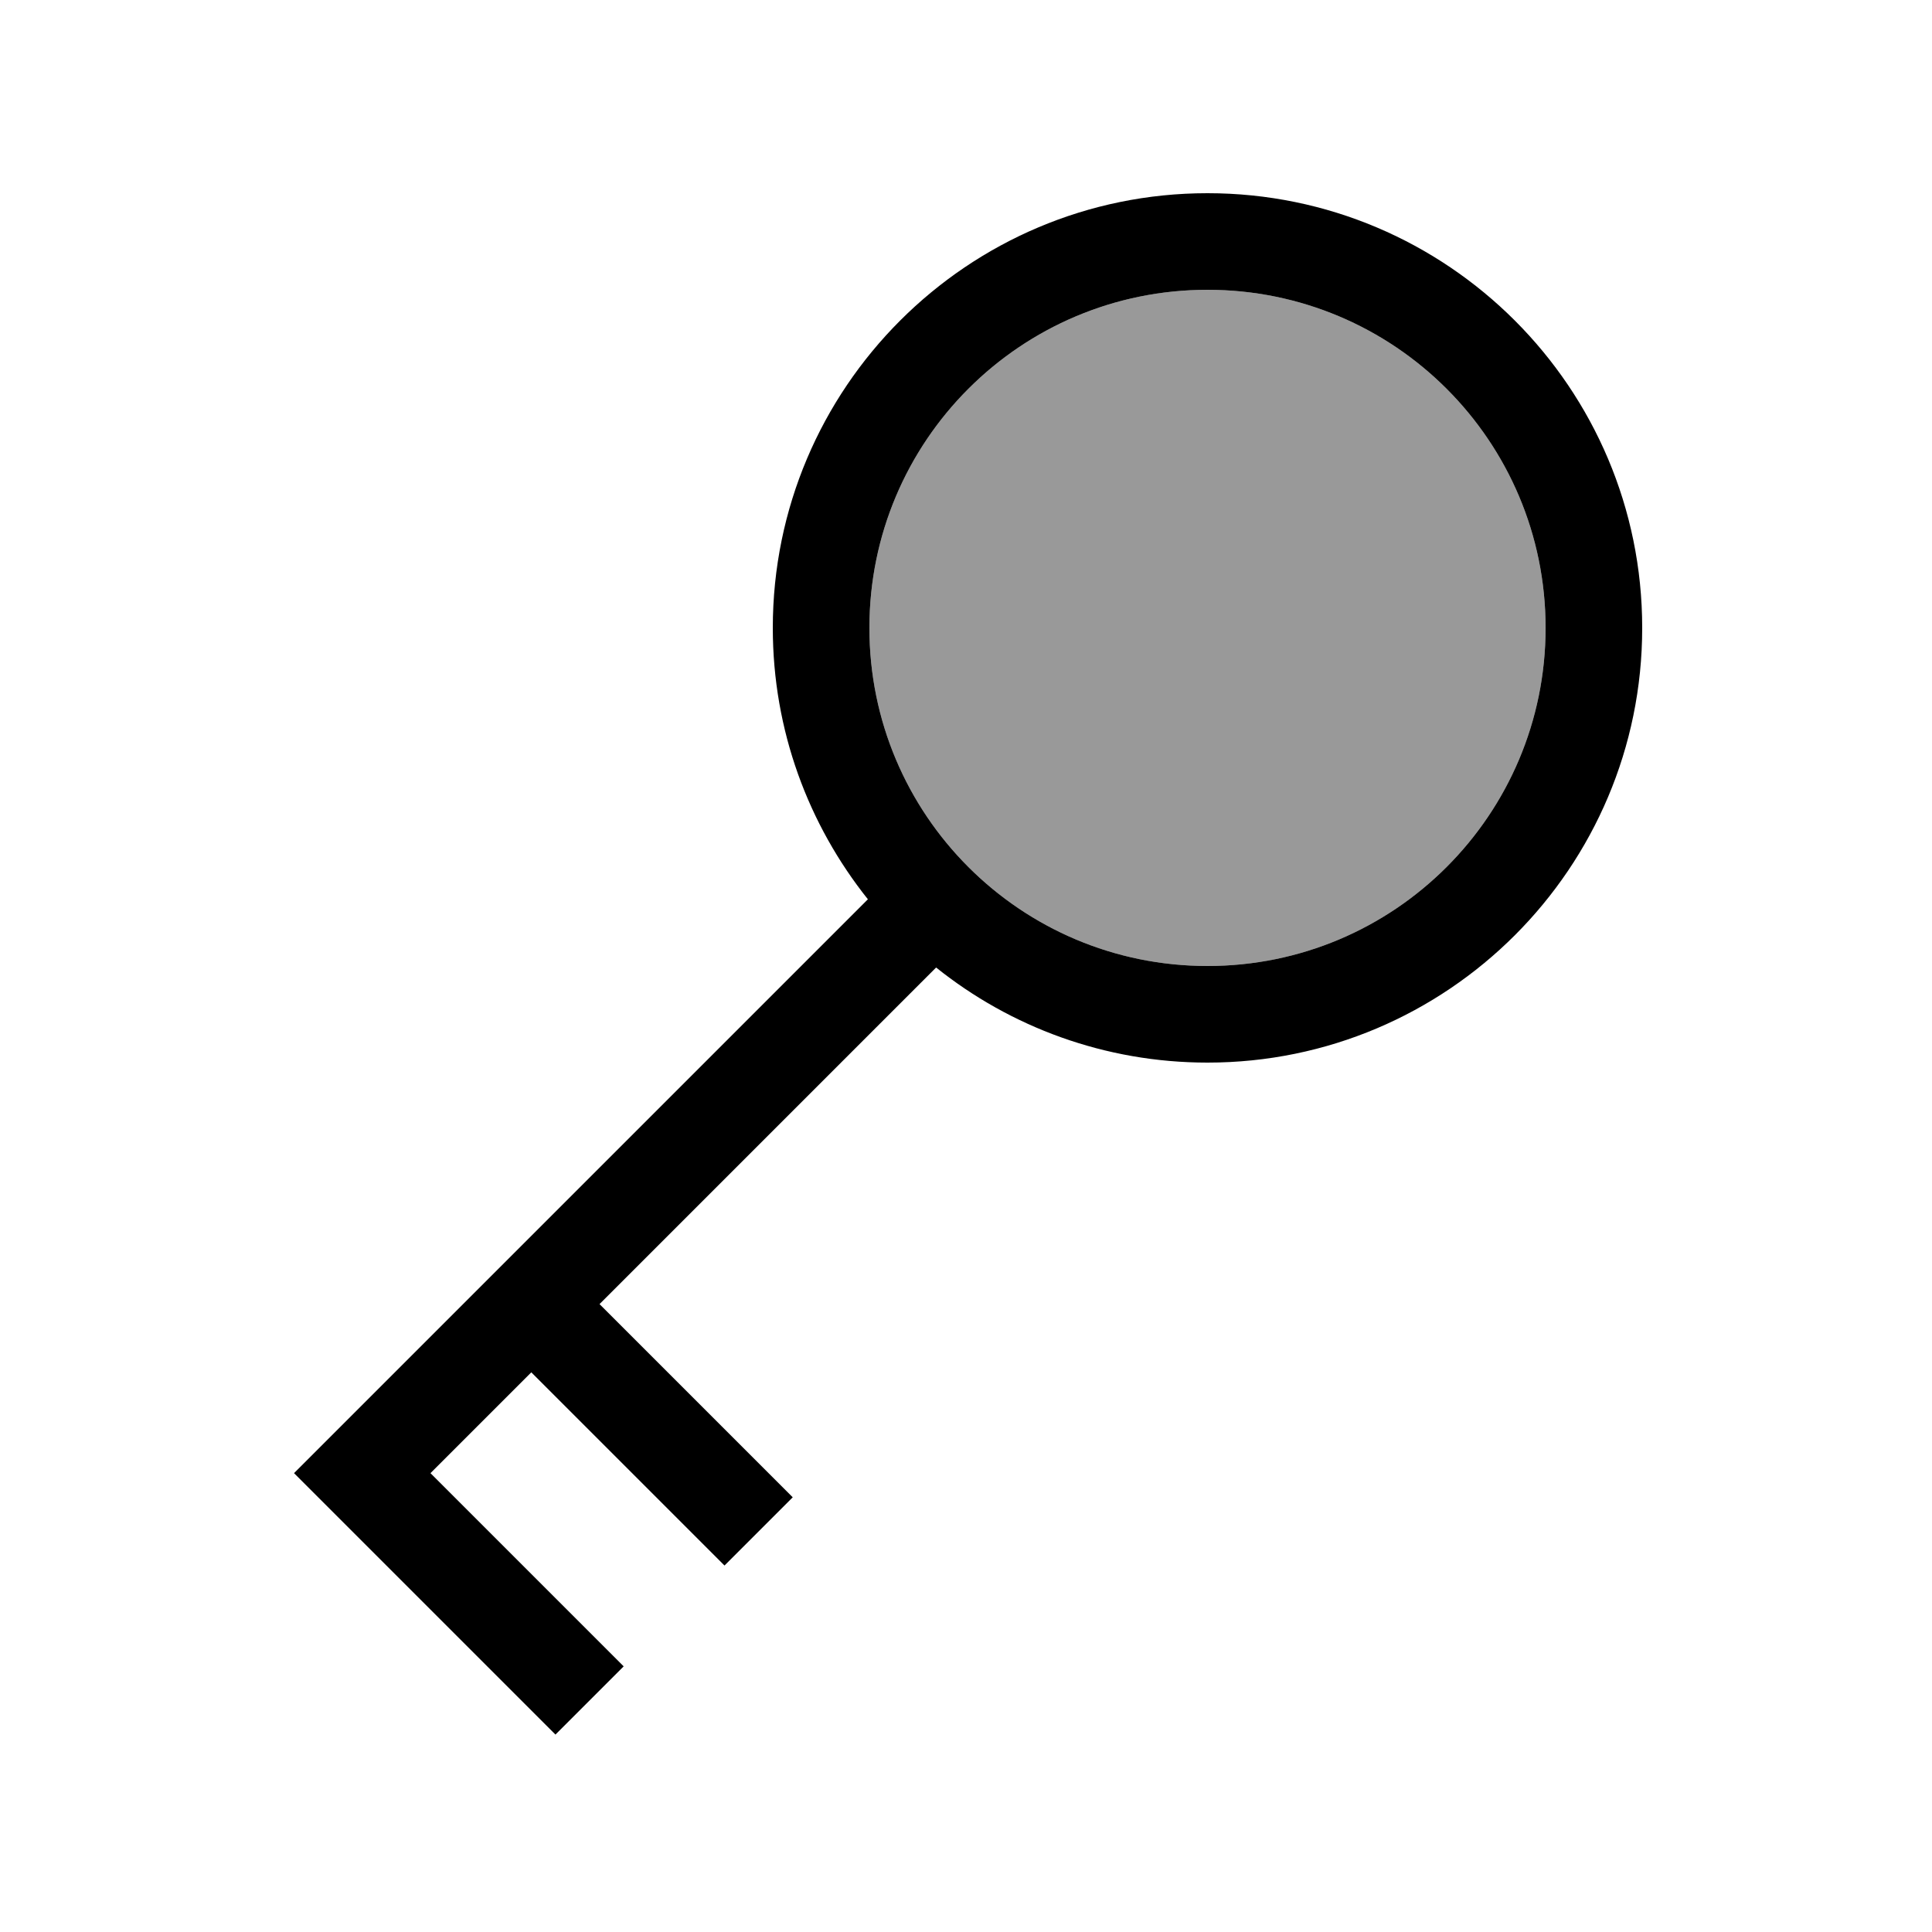
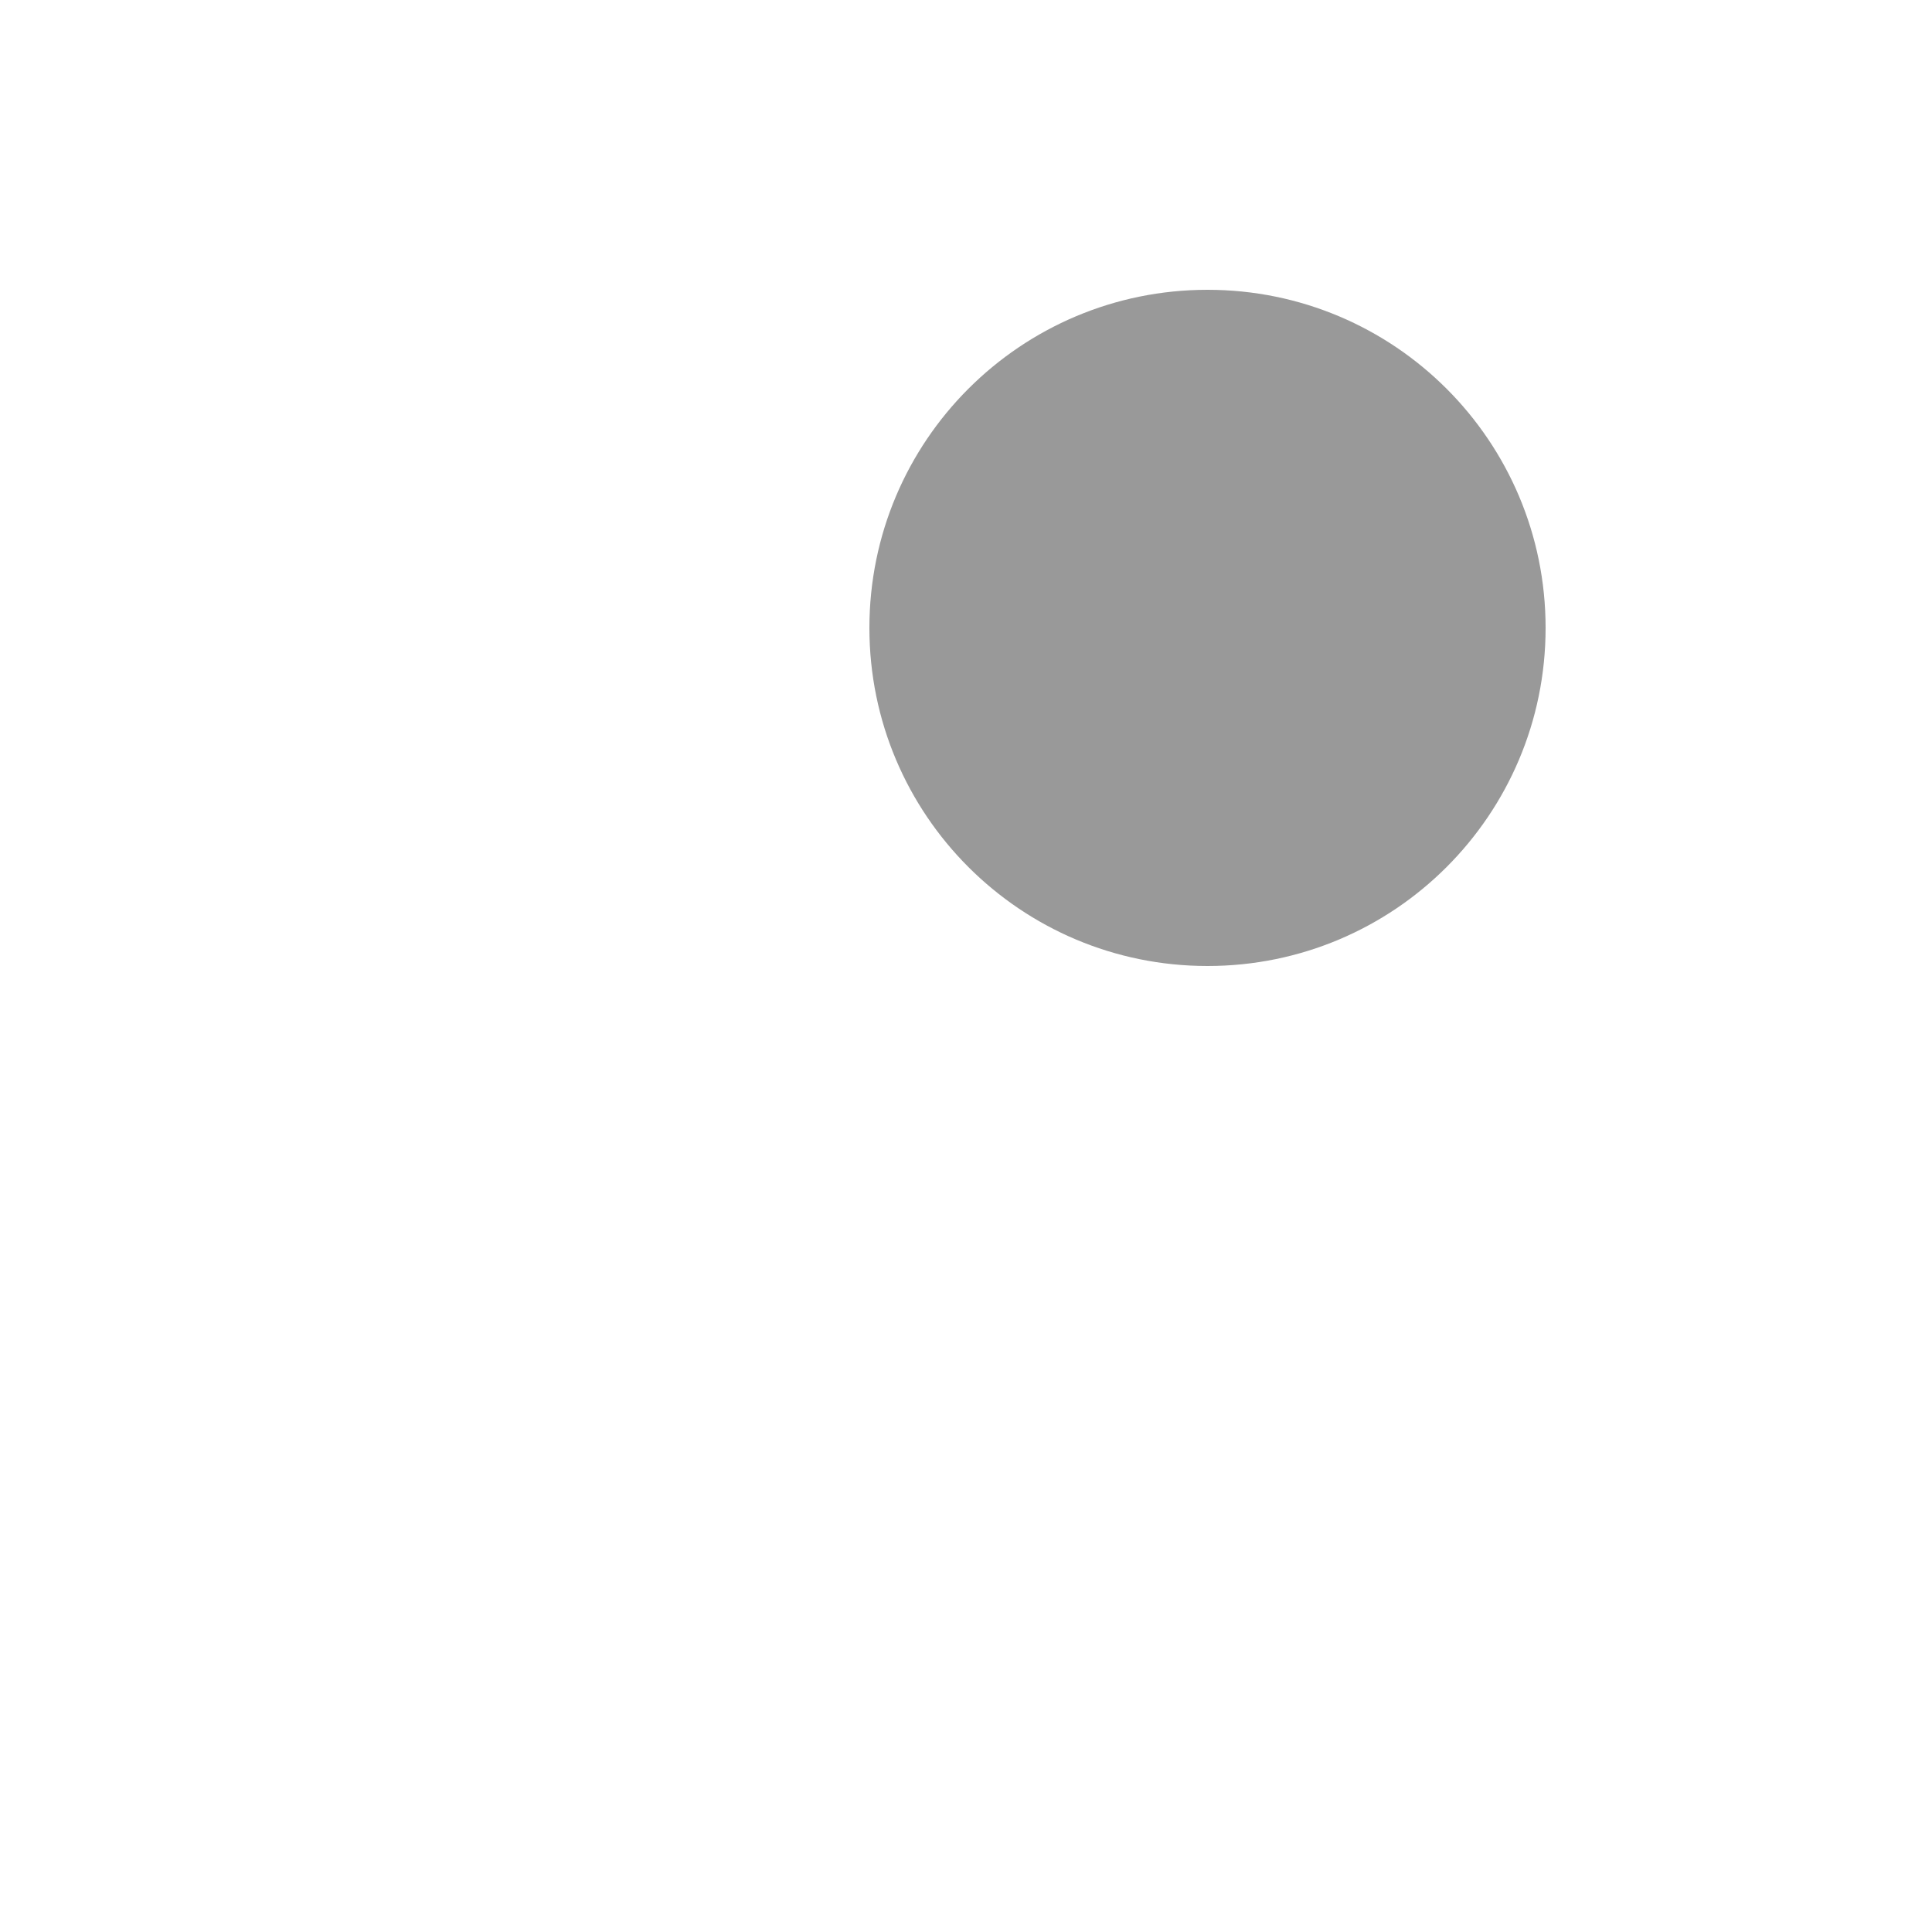
<svg xmlns="http://www.w3.org/2000/svg" viewBox="0 0 640 640">
  <path opacity=".4" fill="currentColor" d="M288 208C288 269.9 338.1 320 400 320C461.9 320 512 269.9 512 208C512 146.1 461.9 96 400 96C338.1 96 288 146.1 288 208z" />
-   <path fill="currentColor" d="M400 96C461.9 96 512 146.1 512 208C512 269.9 461.9 320 400 320C338.1 320 288 269.9 288 208C288 146.1 338.1 96 400 96zM400 352C479.5 352 544 287.5 544 208C544 128.5 479.5 64 400 64C320.5 64 256 128.5 256 208C256 242 267.8 273.2 287.5 297.9C50.9 534.5 121.7 463.7 97.4 488L108.7 499.3L172.7 563.3L184 574.6L206.6 552L195.3 540.7L142.6 488L176 454.6L228.7 507.3L240 518.6L262.6 496L251.3 484.7L198.6 432L310.1 320.5C334.7 340.2 366 352 400 352z" />
</svg>